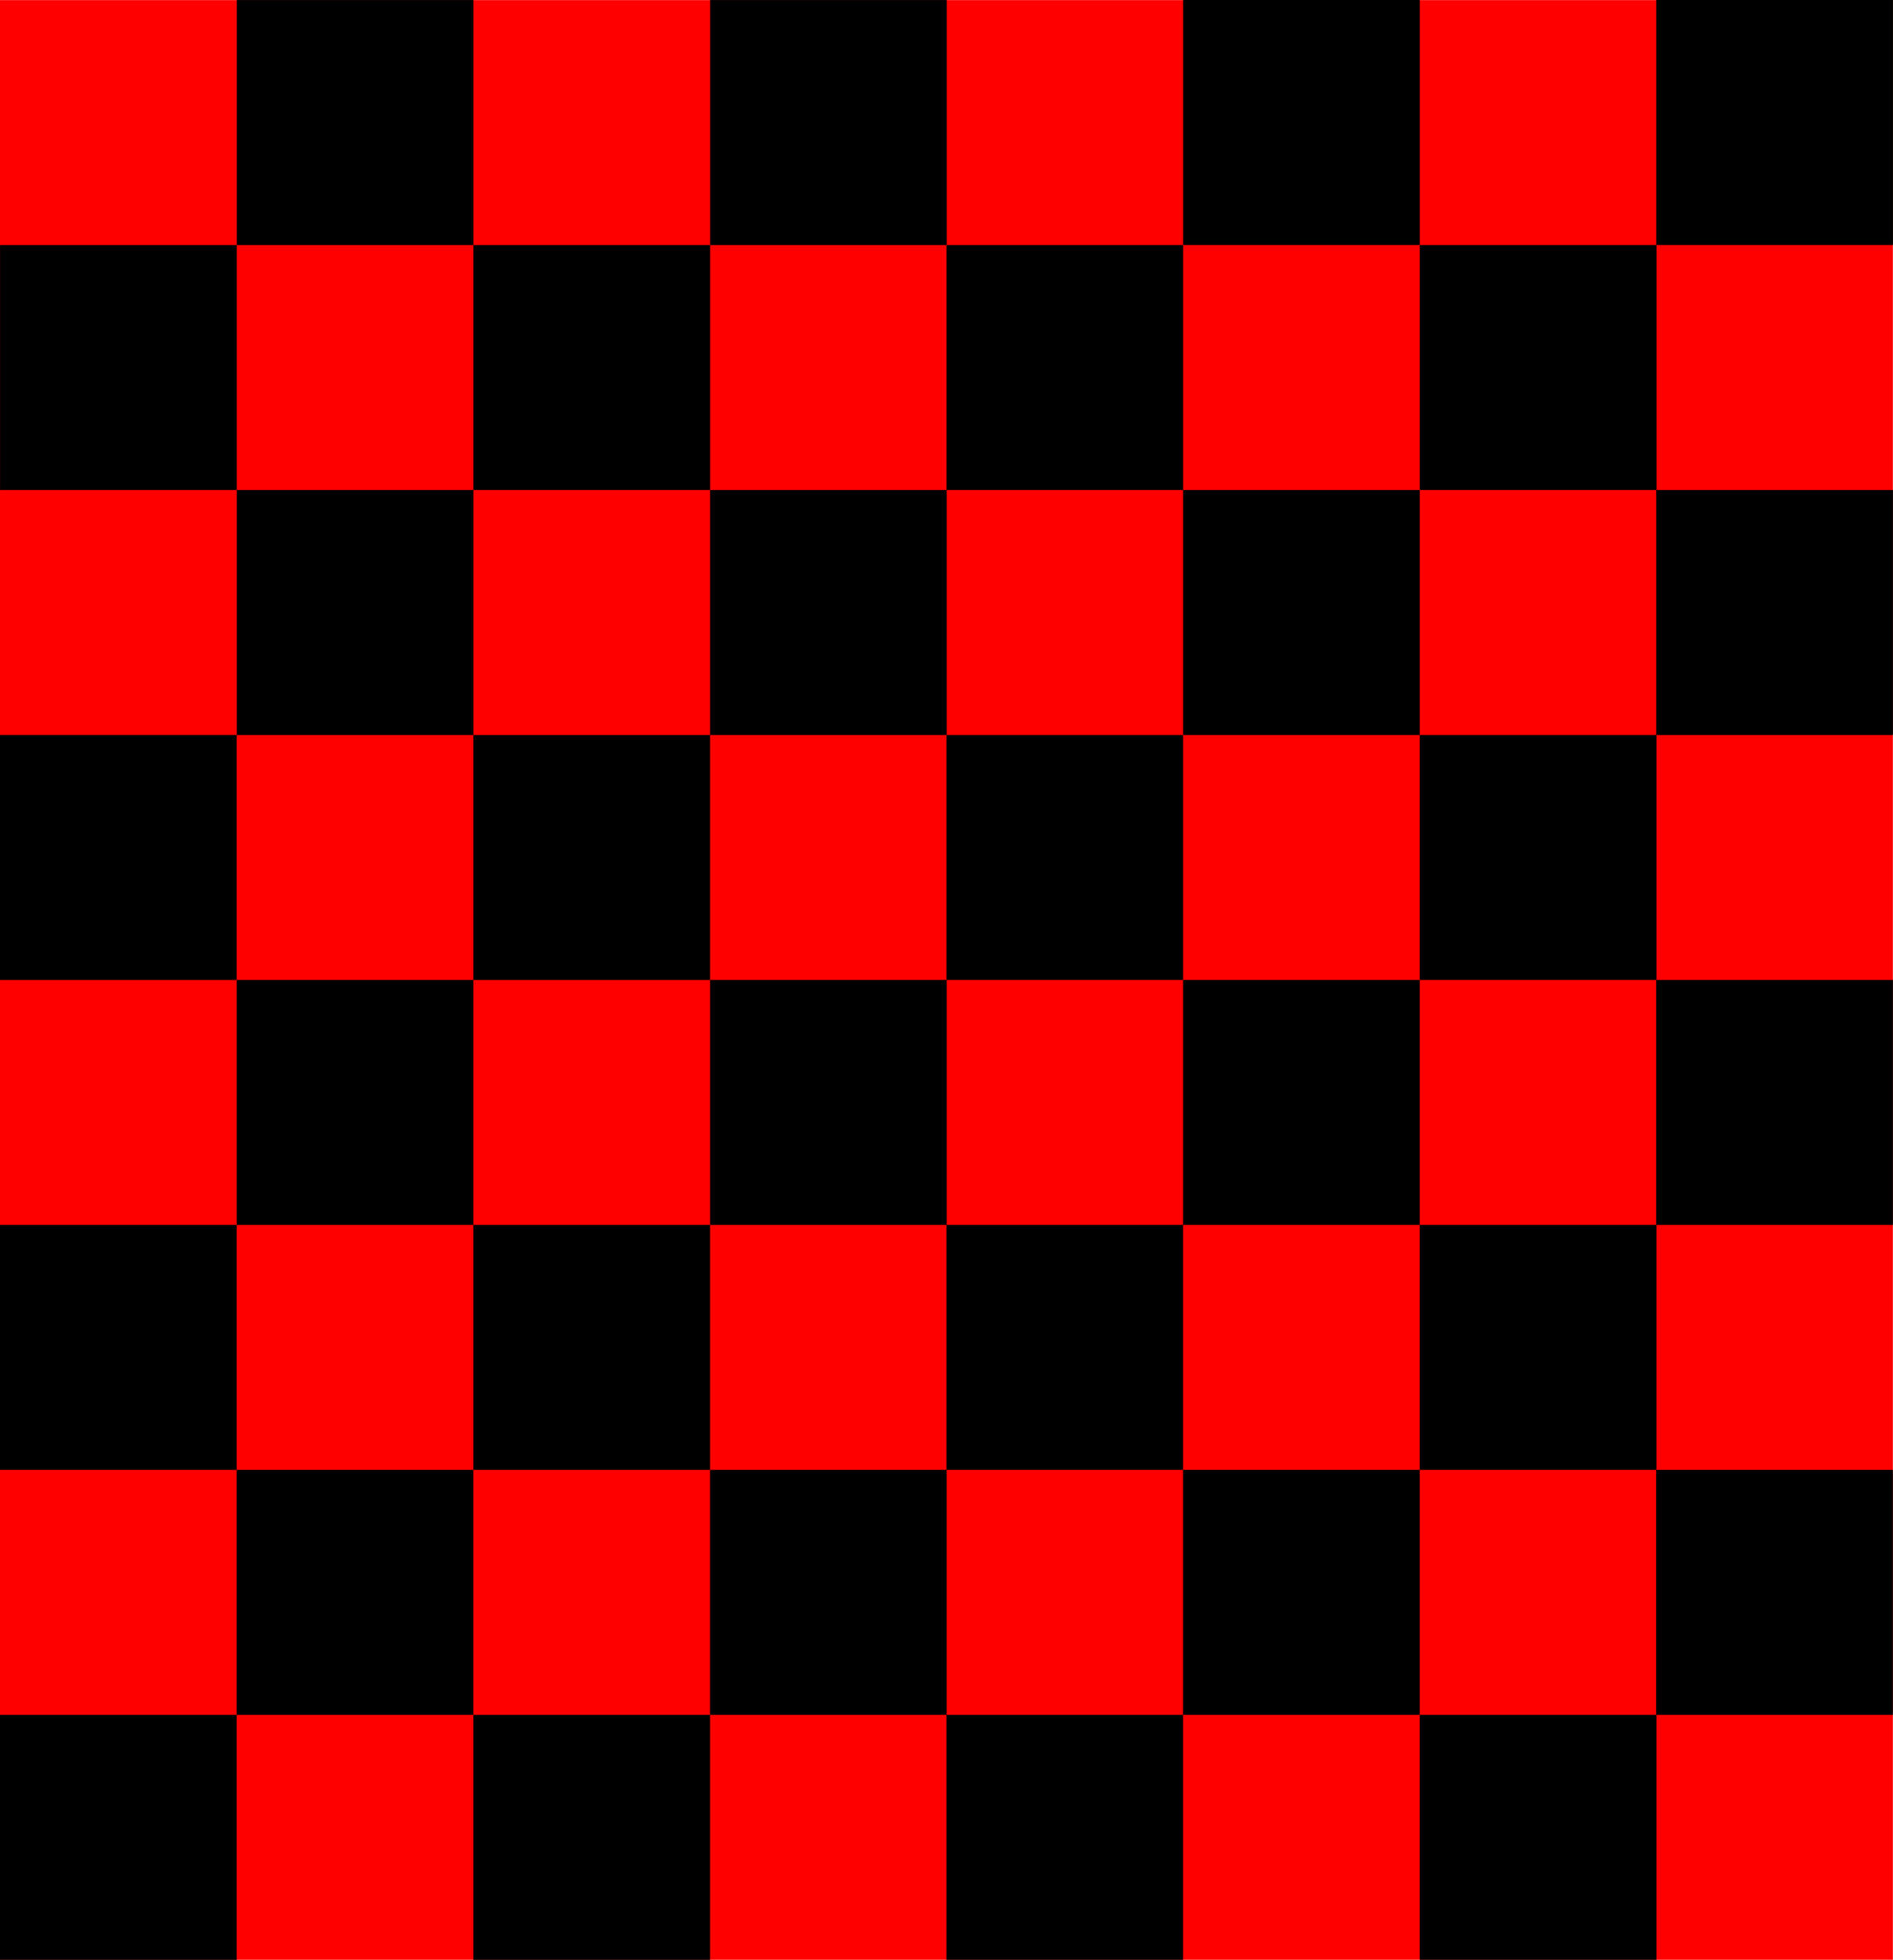
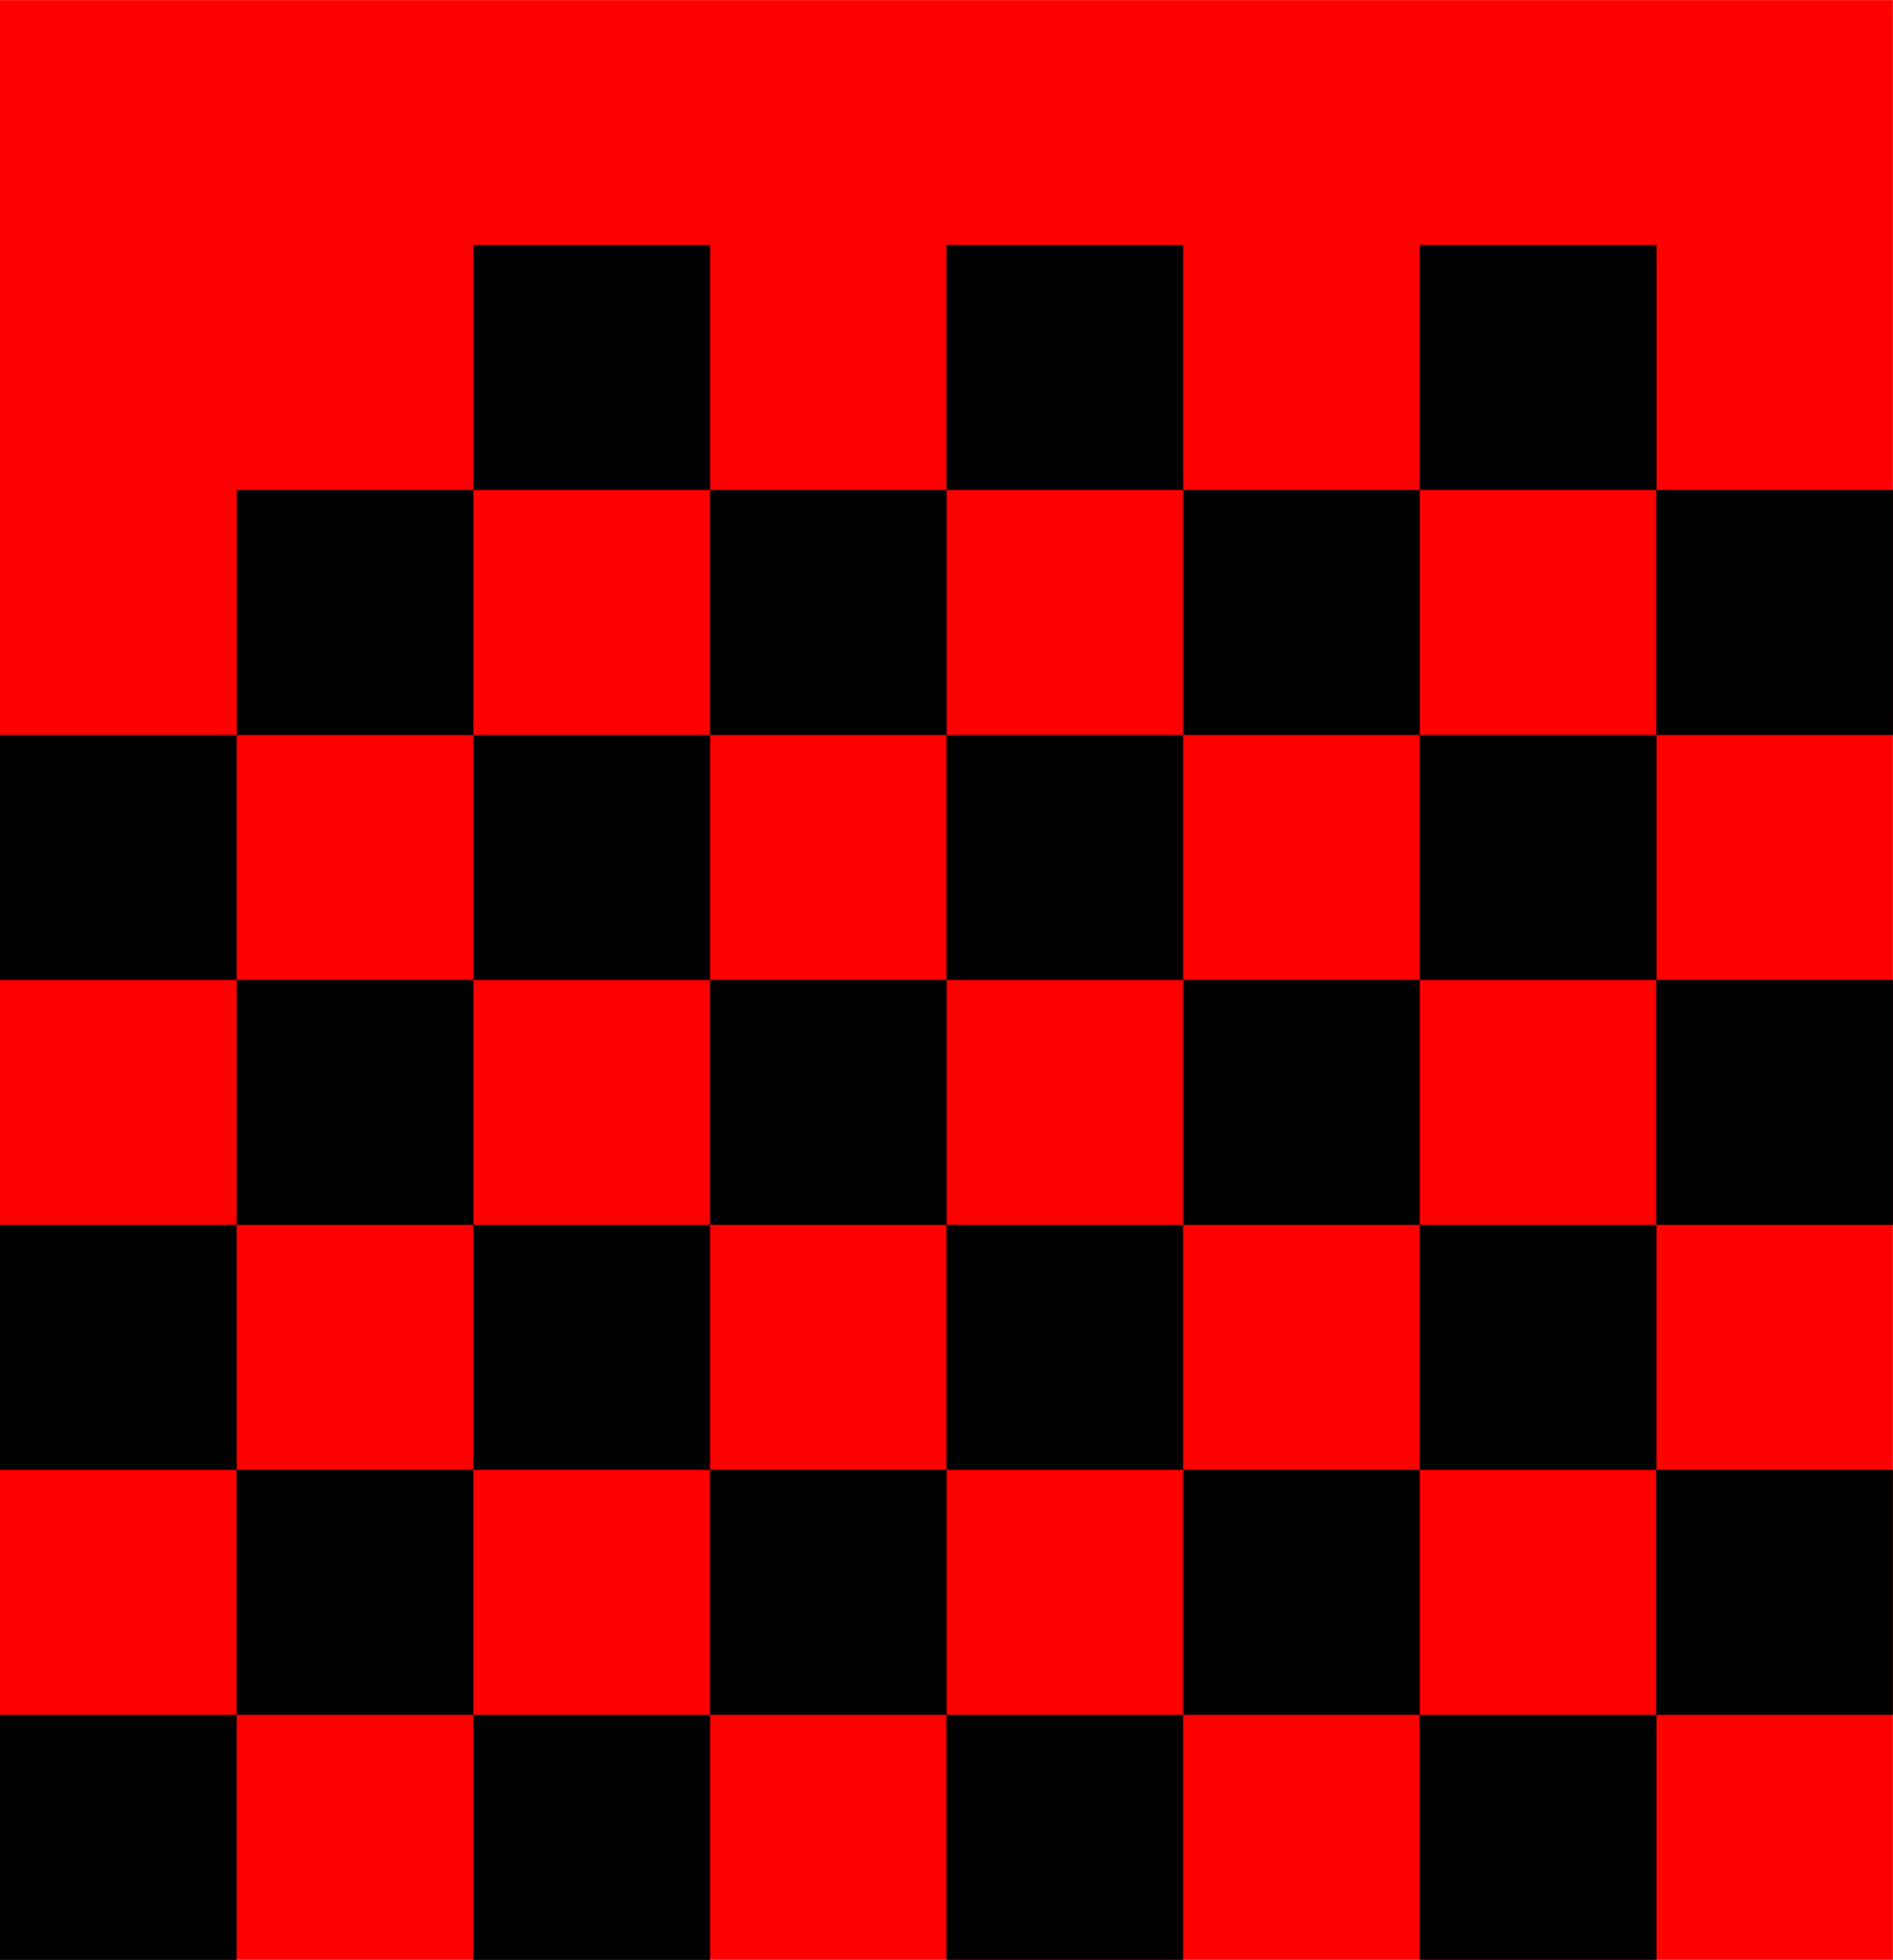
<svg xmlns="http://www.w3.org/2000/svg" viewBox="0 0 3594.9 3722.5">
  <path fill="red" d="M0 .2h3594.7v3722.3H0z" />
-   <path d="M449.6.1h449.46v465.33H449.6zM1348.5.1h449.46v465.33H1348.5zM2246.93 0h449.46v465.33h-449.46zM3145.37 0h449.46v465.33h-449.46zM.1 465.4h449.46v465.33H.1z" />
  <path d="M899 465.4h449.46v465.33H899zM1797.46 465.4h449.46v465.33h-449.46zM2696.34 465.4h449.46v465.33h-449.46z" />
  <path d="M449.6 930.7h449.46v465.33H449.6zM1348.4 930.7h449.46v465.33H1348.4zM2246.88 930.7h449.46v465.33h-449.46zM3145.32 930.7h449.46v465.33h-449.46zM0 1396.02h449.46v465.33H0zM898.9 1396.03h449.46v465.33H898.9z" />
  <path d="M1797.38 1396.02h449.46v465.33h-449.46zM2696.27 1396.02h449.46v465.33h-449.46zM449.5 1861.35h449.46v465.33H449.5zM1348.4 1861.35h449.46v465.33H1348.4z" />
  <path d="M2246.82 1861.34h449.46v465.33h-449.46zM3145.26 1861.34h449.46v465.33h-449.46zM0 2326.626h449.46v465.33H0zM898.9 2326.641h449.46v465.33H898.9zM1797.33 2326.626h449.46v465.33h-449.46z" />
  <path d="M2696.21 2326.626h449.46v465.33h-449.46zM449.4 2791.95h449.46v465.33H449.4zM1348.3 2791.95h449.46v465.33H1348.3z" />
  <path d="M2246.76 2791.94h449.46v465.33h-449.46zM3145.2 2791.94h449.46v465.33H3145.2zM0 3257.22h449.46v465.33H0zM898.9 3257.23h449.46v465.33H898.9z" />
  <path d="M1797.34 3257.22h449.46v465.33h-449.46zM2696.23 3257.22h449.46v465.33h-449.46z" />
</svg>